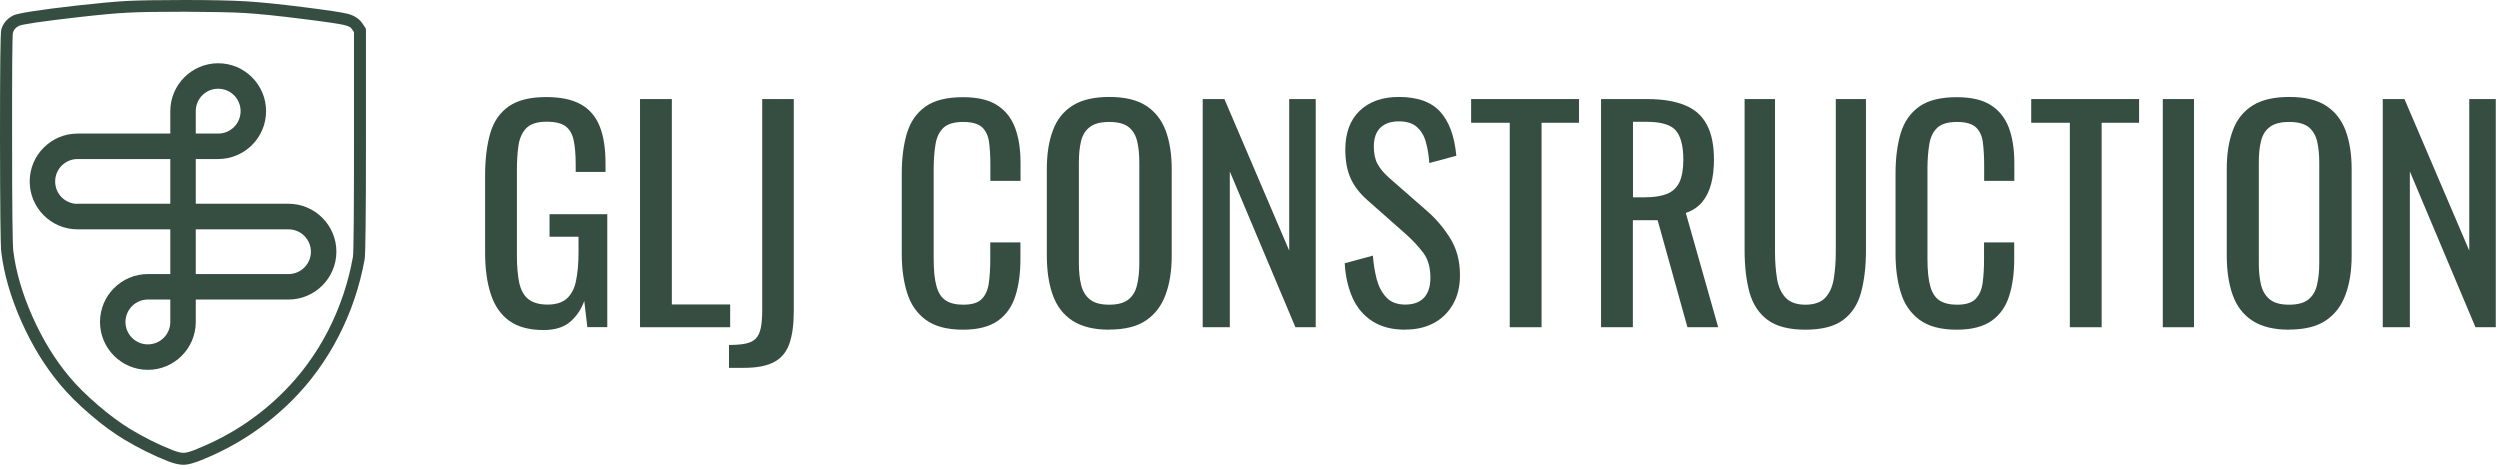
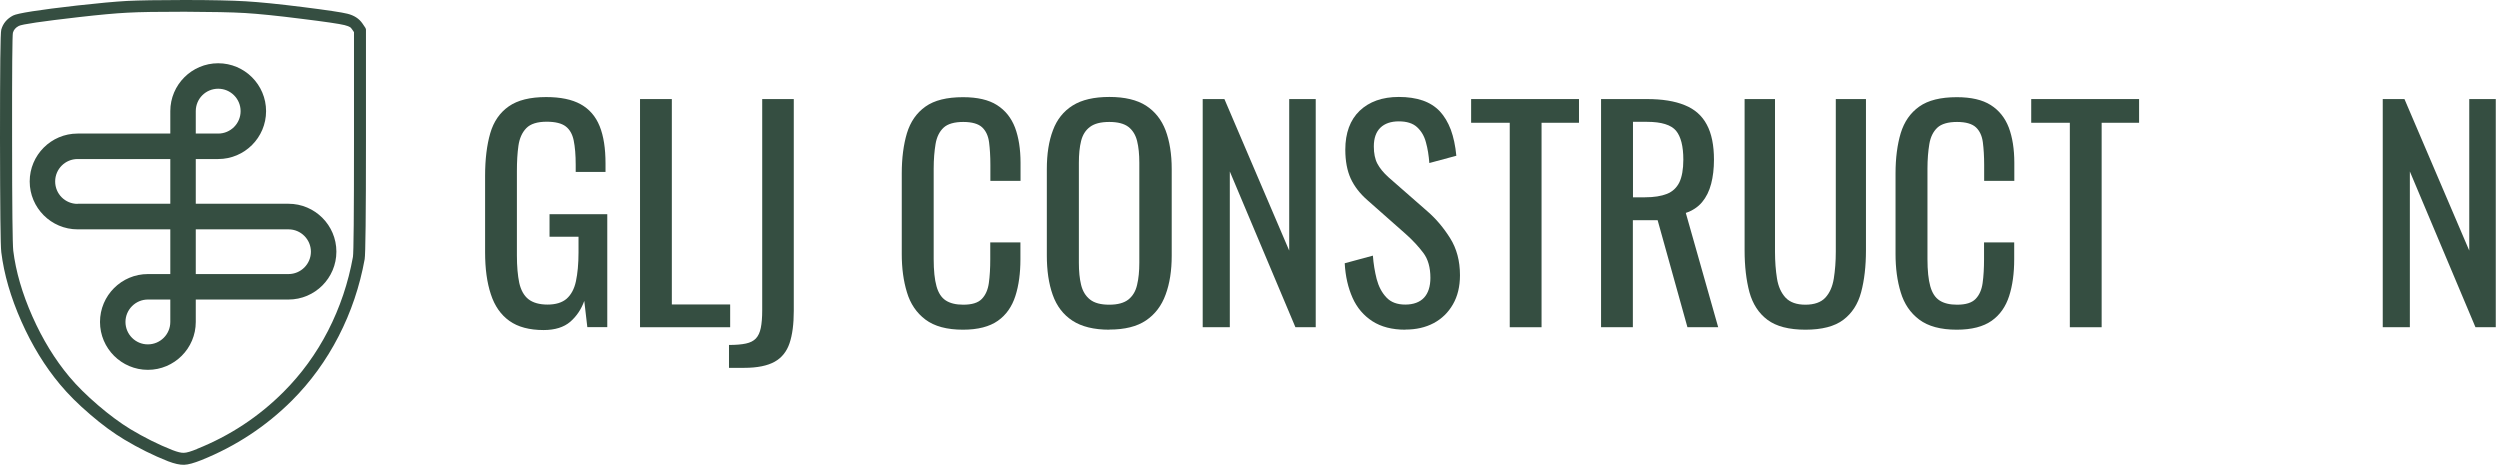
<svg xmlns="http://www.w3.org/2000/svg" width="213" height="40" viewBox="0 0 213 40" fill="none">
  <path d="M46.32 28.12C45.1 28.12 44.13 27.86 43.4 27.34C42.67 26.82 42.14 26.06 41.82 25.07C41.49 24.08 41.33 22.89 41.33 21.49V14.99C41.33 13.57 41.48 12.35 41.77 11.35C42.06 10.35 42.59 9.59 43.35 9.06C44.11 8.53 45.17 8.27 46.53 8.27C47.75 8.27 48.73 8.47 49.47 8.88C50.21 9.29 50.75 9.91 51.09 10.75C51.43 11.59 51.59 12.65 51.59 13.93V14.65H49.05V14.05C49.05 13.2 48.99 12.51 48.88 11.97C48.77 11.43 48.54 11.03 48.2 10.77C47.86 10.51 47.32 10.37 46.58 10.37C45.78 10.37 45.2 10.55 44.84 10.92C44.48 11.29 44.26 11.79 44.17 12.42C44.08 13.05 44.04 13.77 44.04 14.57V21.77C44.04 22.7 44.11 23.47 44.24 24.1C44.38 24.72 44.64 25.19 45.02 25.49C45.4 25.79 45.95 25.95 46.65 25.95C47.35 25.95 47.9 25.78 48.28 25.45C48.66 25.11 48.93 24.62 49.07 23.96C49.21 23.3 49.29 22.49 49.29 21.51V20.17H46.82V18.25H51.74V27.87H50.04L49.78 25.64C49.52 26.36 49.12 26.95 48.58 27.42C48.04 27.88 47.28 28.12 46.32 28.12Z" fill="#354E41" />
  <path d="M54.53 27.88V8.44H57.24V25.94H62.21V27.88H54.53Z" fill="#354E41" />
  <path d="M62.11 31.33V29.39C62.7 29.39 63.18 29.35 63.55 29.27C63.92 29.19 64.2 29.05 64.4 28.84C64.6 28.63 64.74 28.33 64.82 27.94C64.9 27.55 64.94 27.05 64.94 26.44V8.44H67.63V26.49C67.63 27.61 67.51 28.53 67.27 29.24C67.03 29.95 66.61 30.48 66 30.82C65.39 31.16 64.53 31.34 63.41 31.34H62.11V31.33Z" fill="#354E41" />
  <path d="M82.05 28.09C80.67 28.09 79.61 27.8 78.85 27.23C78.09 26.66 77.56 25.88 77.27 24.9C76.97 23.92 76.83 22.84 76.83 21.64V14.78C76.83 13.47 76.98 12.32 77.27 11.35C77.57 10.37 78.09 9.62 78.85 9.08C79.61 8.54 80.68 8.28 82.05 8.28C83.27 8.28 84.23 8.5 84.94 8.95C85.65 9.4 86.16 10.04 86.48 10.87C86.79 11.7 86.95 12.7 86.95 13.87V15.41H84.38V14.04C84.38 13.32 84.34 12.68 84.27 12.13C84.2 11.58 84 11.15 83.68 10.85C83.36 10.55 82.82 10.39 82.07 10.39C81.32 10.39 80.74 10.55 80.39 10.88C80.04 11.21 79.81 11.67 79.71 12.27C79.61 12.87 79.55 13.57 79.55 14.37V22.07C79.55 23.05 79.63 23.82 79.79 24.39C79.95 24.96 80.21 25.36 80.58 25.6C80.95 25.84 81.44 25.96 82.07 25.96C82.81 25.96 83.33 25.8 83.65 25.47C83.97 25.14 84.17 24.69 84.25 24.11C84.33 23.53 84.37 22.86 84.37 22.09V20.65H86.94V22.09C86.94 23.27 86.8 24.32 86.51 25.22C86.22 26.12 85.73 26.83 85.02 27.33C84.31 27.83 83.32 28.09 82.04 28.09H82.05Z" fill="#354E41" />
  <path d="M94.51 28.09C93.2 28.09 92.15 27.83 91.37 27.32C90.59 26.81 90.03 26.08 89.69 25.12C89.35 24.16 89.19 23.05 89.19 21.77V14.4C89.19 13.12 89.36 12.02 89.71 11.1C90.05 10.18 90.61 9.48 91.39 8.99C92.17 8.5 93.21 8.26 94.52 8.26C95.83 8.26 96.87 8.51 97.64 9C98.41 9.5 98.96 10.2 99.31 11.11C99.65 12.02 99.83 13.12 99.83 14.4V21.79C99.83 23.05 99.66 24.16 99.31 25.1C98.97 26.04 98.41 26.78 97.64 27.3C96.87 27.82 95.83 28.08 94.52 28.08L94.51 28.09ZM94.51 25.96C95.23 25.96 95.77 25.81 96.14 25.52C96.51 25.22 96.76 24.81 96.88 24.27C97.01 23.73 97.07 23.11 97.07 22.39V13.87C97.07 13.15 97.01 12.53 96.88 12.01C96.75 11.49 96.5 11.09 96.14 10.81C95.77 10.53 95.23 10.39 94.51 10.39C93.79 10.39 93.24 10.53 92.87 10.81C92.49 11.09 92.24 11.49 92.11 12.01C91.98 12.53 91.92 13.15 91.92 13.87V22.39C91.92 23.11 91.98 23.74 92.11 24.27C92.24 24.8 92.49 25.22 92.87 25.52C93.25 25.82 93.79 25.96 94.51 25.96Z" fill="#354E41" />
  <path d="M102.47 27.88V8.44H104.32L109.84 21.35V8.44H112.1V27.88H110.37L104.78 14.61V27.88H102.48H102.47Z" fill="#354E41" />
  <path d="M119.73 28.09C118.61 28.09 117.68 27.85 116.93 27.37C116.19 26.89 115.62 26.23 115.24 25.38C114.86 24.53 114.63 23.55 114.57 22.43L116.97 21.78C117.02 22.47 117.13 23.13 117.29 23.77C117.46 24.41 117.73 24.93 118.12 25.34C118.5 25.75 119.04 25.95 119.73 25.95C120.42 25.95 120.97 25.75 121.33 25.36C121.69 24.97 121.87 24.4 121.87 23.67C121.87 22.79 121.67 22.08 121.27 21.55C120.87 21.02 120.37 20.47 119.76 19.93L116.5 17.05C115.86 16.49 115.39 15.88 115.08 15.21C114.78 14.55 114.62 13.73 114.62 12.75C114.62 11.33 115.03 10.22 115.84 9.44C116.66 8.66 117.77 8.26 119.18 8.26C119.95 8.26 120.62 8.36 121.21 8.56C121.79 8.76 122.28 9.07 122.67 9.48C123.06 9.9 123.37 10.42 123.61 11.05C123.84 11.68 124 12.42 124.08 13.27L121.78 13.89C121.73 13.25 121.64 12.66 121.49 12.13C121.35 11.59 121.09 11.16 120.73 10.83C120.37 10.5 119.85 10.34 119.18 10.34C118.51 10.34 117.98 10.52 117.61 10.88C117.24 11.24 117.05 11.77 117.05 12.48C117.05 13.07 117.15 13.56 117.35 13.94C117.55 14.32 117.87 14.72 118.32 15.12L121.61 18C122.35 18.64 122.99 19.4 123.55 20.29C124.11 21.18 124.39 22.23 124.39 23.45C124.39 24.41 124.19 25.24 123.79 25.93C123.39 26.63 122.84 27.16 122.15 27.53C121.45 27.9 120.65 28.08 119.74 28.08L119.73 28.09Z" fill="#354E41" />
  <path d="M128.63 27.88V10.46H125.34V8.44H134.53V10.46H131.34V27.88H128.63Z" fill="#354E41" />
  <path d="M136.41 27.88V8.44H140.32C141.62 8.44 142.69 8.61 143.54 8.96C144.39 9.3 145.02 9.86 145.42 10.62C145.83 11.38 146.03 12.38 146.03 13.61C146.03 14.36 145.95 15.05 145.79 15.66C145.63 16.28 145.37 16.8 145.02 17.22C144.67 17.64 144.2 17.95 143.63 18.14L146.39 27.88H143.77L141.23 18.76H139.12V27.88H136.41ZM139.12 16.81H140.15C140.92 16.81 141.54 16.71 142.02 16.52C142.5 16.33 142.85 16 143.08 15.54C143.3 15.08 143.42 14.43 143.42 13.6C143.42 12.46 143.21 11.64 142.8 11.14C142.38 10.64 141.56 10.38 140.33 10.38H139.13V16.81H139.12Z" fill="#354E41" />
  <path d="M153.83 28.09C152.42 28.09 151.34 27.81 150.59 27.25C149.84 26.69 149.33 25.9 149.05 24.89C148.78 23.87 148.64 22.69 148.64 21.33V8.44H151.23V21.45C151.23 22.28 151.29 23.04 151.4 23.73C151.51 24.42 151.76 24.96 152.13 25.36C152.51 25.76 153.07 25.96 153.82 25.96C154.57 25.96 155.15 25.76 155.52 25.36C155.89 24.96 156.13 24.42 156.24 23.73C156.35 23.04 156.41 22.28 156.41 21.45V8.44H158.98V21.33C158.98 22.69 158.84 23.88 158.57 24.89C158.3 25.91 157.79 26.69 157.05 27.25C156.31 27.81 155.23 28.09 153.82 28.09H153.83Z" fill="#354E41" />
  <path d="M166.72 28.09C165.34 28.09 164.28 27.8 163.52 27.23C162.76 26.66 162.23 25.88 161.94 24.9C161.64 23.92 161.5 22.84 161.5 21.64V14.78C161.5 13.47 161.65 12.32 161.94 11.35C162.24 10.37 162.76 9.62 163.52 9.08C164.28 8.54 165.35 8.28 166.72 8.28C167.94 8.28 168.9 8.5 169.61 8.95C170.32 9.4 170.83 10.04 171.15 10.87C171.46 11.7 171.62 12.7 171.62 13.87V15.41H169.05V14.04C169.05 13.32 169.01 12.68 168.94 12.13C168.87 11.58 168.67 11.15 168.35 10.85C168.03 10.55 167.49 10.39 166.74 10.39C165.99 10.39 165.41 10.55 165.06 10.88C164.71 11.21 164.48 11.67 164.38 12.27C164.28 12.87 164.22 13.57 164.22 14.37V22.07C164.22 23.05 164.3 23.82 164.46 24.39C164.62 24.96 164.88 25.36 165.25 25.6C165.62 25.84 166.11 25.96 166.74 25.96C167.48 25.96 168 25.8 168.32 25.47C168.64 25.14 168.84 24.69 168.92 24.11C169 23.53 169.04 22.86 169.04 22.09V20.65H171.61V22.09C171.61 23.27 171.47 24.32 171.18 25.22C170.89 26.12 170.4 26.83 169.69 27.33C168.98 27.83 167.99 28.09 166.71 28.09H166.72Z" fill="#354E41" />
  <path d="M176.35 27.88V10.46H173.06V8.44H182.25V10.46H179.06V27.88H176.35Z" fill="#354E41" />
-   <path d="M184.27 27.88V8.44H186.93V27.88H184.27Z" fill="#354E41" />
-   <path d="M195.04 28.09C193.73 28.09 192.68 27.83 191.9 27.32C191.12 26.81 190.56 26.08 190.22 25.12C189.88 24.16 189.72 23.05 189.72 21.77V14.4C189.72 13.12 189.89 12.02 190.24 11.1C190.58 10.18 191.14 9.48 191.92 8.99C192.7 8.5 193.74 8.26 195.05 8.26C196.36 8.26 197.4 8.51 198.17 9C198.94 9.5 199.49 10.2 199.84 11.11C200.18 12.02 200.36 13.12 200.36 14.4V21.79C200.36 23.05 200.19 24.16 199.84 25.1C199.5 26.04 198.94 26.78 198.17 27.3C197.4 27.82 196.36 28.08 195.05 28.08L195.04 28.09ZM195.04 25.96C195.76 25.96 196.3 25.81 196.67 25.52C197.04 25.22 197.29 24.81 197.41 24.27C197.54 23.73 197.6 23.11 197.6 22.39V13.87C197.6 13.15 197.54 12.53 197.41 12.01C197.28 11.49 197.03 11.09 196.67 10.81C196.3 10.53 195.76 10.39 195.04 10.39C194.32 10.39 193.77 10.53 193.4 10.81C193.02 11.09 192.77 11.49 192.64 12.01C192.51 12.53 192.45 13.15 192.45 13.87V22.39C192.45 23.11 192.51 23.74 192.64 24.27C192.77 24.8 193.02 25.22 193.4 25.52C193.78 25.82 194.32 25.96 195.04 25.96Z" fill="#354E41" />
  <path d="M203.01 27.88V8.44H204.86L210.38 21.35V8.44H212.64V27.88H210.91L205.32 14.61V27.88H203.02H203.01Z" fill="#354E41" />
  <path fill-rule="evenodd" clip-rule="evenodd" d="M12.6 23.35H14.51V19.54H6.61C4.36 19.54 2.53 17.71 2.53 15.46C2.53 13.21 4.36 11.38 6.61 11.38H14.51V9.47C14.51 7.22 16.34 5.39 18.59 5.39C20.84 5.39 22.67 7.22 22.67 9.47C22.67 11.72 20.84 13.55 18.59 13.55H16.68V17.36H24.58C26.83 17.36 28.66 19.19 28.66 21.44C28.66 23.69 26.83 25.52 24.58 25.52H16.68V27.43C16.68 29.68 14.85 31.51 12.6 31.51C10.35 31.51 8.52 29.68 8.52 27.43C8.52 25.18 10.35 23.35 12.6 23.35ZM20.5 9.47C20.5 8.42 19.65 7.56 18.59 7.56C17.53 7.56 16.68 8.41 16.68 9.47V11.38H18.59C19.64 11.38 20.5 10.53 20.5 9.47ZM6.61 17.36H14.51V13.55H6.61C5.56 13.55 4.7 14.4 4.7 15.46C4.7 16.52 5.55 17.37 6.61 17.37V17.36ZM26.49 21.45C26.49 20.4 25.64 19.54 24.58 19.54H16.68V23.35H24.58C25.63 23.35 26.49 22.5 26.49 21.44V21.45ZM12.6 29.34C13.65 29.34 14.51 28.49 14.51 27.43V25.52H12.6C11.55 25.52 10.69 26.38 10.69 27.43C10.69 28.48 11.54 29.34 12.59 29.34H12.6ZM7.68 35.31C6.66 34.44 5.81 33.59 5.11 32.75C3.83 31.22 2.73 29.43 1.82 27.38C0.91 25.33 0.34 23.36 0.11 21.49C0.04 20.94 0.01 17.71 0 11.81C0 5.88 0.03 2.79 0.11 2.52C0.26 1.99 0.6 1.59 1.12 1.32C1.49 1.13 3.3 0.84 6.57 0.47C8.35 0.27 9.77 0.14 10.82 0.08C11.87 0.03 13.5 0 15.72 0C18.02 0 19.75 0.04 20.93 0.11C22.11 0.18 23.73 0.34 25.79 0.6C27.86 0.86 29.13 1.05 29.6 1.17C30.17 1.31 30.6 1.59 30.88 2L31.09 2.31C31.09 2.31 31.12 2.35 31.13 2.37C31.14 2.39 31.15 2.42 31.16 2.44C31.16 2.46 31.17 2.49 31.18 2.51C31.18 2.54 31.18 2.56 31.18 2.59V12.02C31.18 18.33 31.14 21.69 31.07 22.08C30.65 24.4 29.91 26.59 28.85 28.65C27.79 30.71 26.46 32.54 24.87 34.13C22.66 36.33 20.09 38.02 17.16 39.2C16.53 39.45 16.04 39.59 15.69 39.6C15.32 39.61 14.87 39.51 14.32 39.3C13.05 38.8 11.81 38.18 10.59 37.45C9.67 36.9 8.7 36.19 7.69 35.32L7.68 35.31ZM16.78 38.25C19.58 37.13 22.04 35.51 24.15 33.4C25.67 31.88 26.94 30.14 27.95 28.18C28.96 26.21 29.67 24.11 30.07 21.89C30.13 21.56 30.16 18.27 30.16 12.01V2.74L30.04 2.56C29.96 2.44 29.89 2.36 29.84 2.32C29.75 2.26 29.59 2.2 29.36 2.14C28.93 2.03 27.7 1.85 25.67 1.6C23.63 1.34 22.03 1.18 20.88 1.11C19.72 1.04 18.01 1.01 15.73 1C13.53 1 11.91 1.02 10.88 1.08C9.85 1.13 8.45 1.26 6.7 1.46C3.56 1.82 1.86 2.07 1.6 2.21C1.33 2.35 1.17 2.54 1.1 2.79C1.05 2.97 1.02 5.97 1.03 11.8C1.03 17.66 1.07 20.84 1.13 21.36C1.35 23.13 1.89 25 2.76 26.96C3.63 28.92 4.68 30.63 5.9 32.09C6.56 32.88 7.38 33.69 8.36 34.53C9.33 35.36 10.25 36.04 11.12 36.57C12.29 37.27 13.48 37.87 14.7 38.35C15.12 38.51 15.43 38.59 15.66 38.58C15.9 38.58 16.28 38.46 16.8 38.25H16.78Z" fill="#354E41" />
</svg>